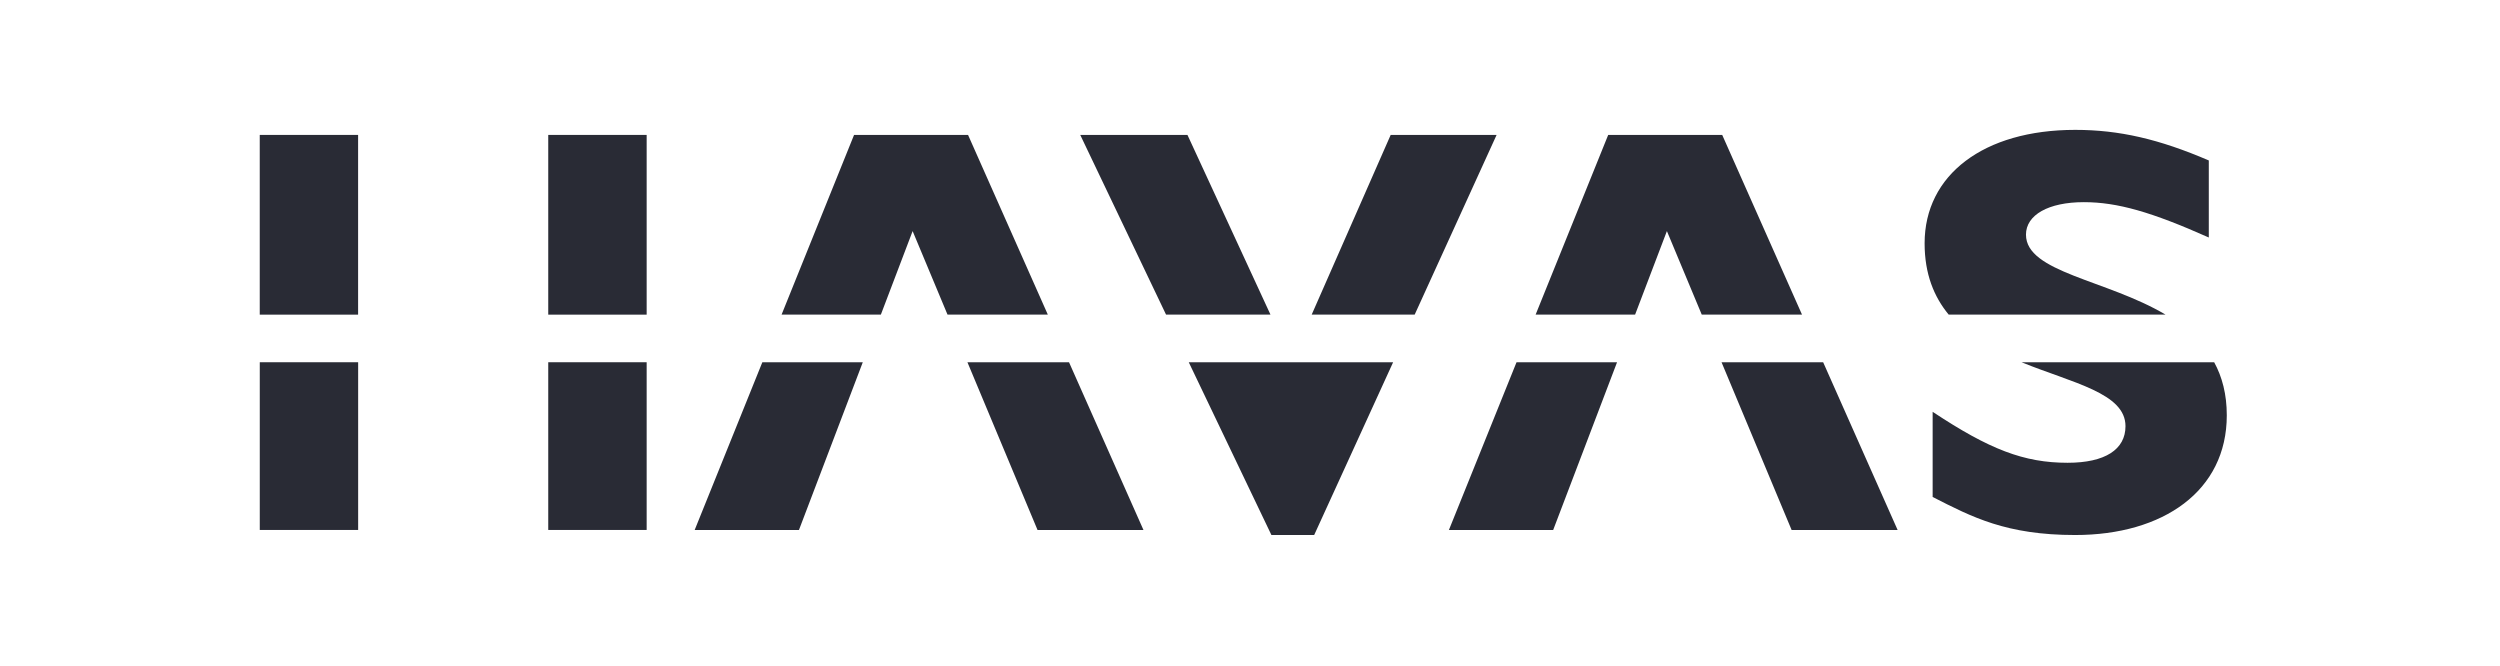
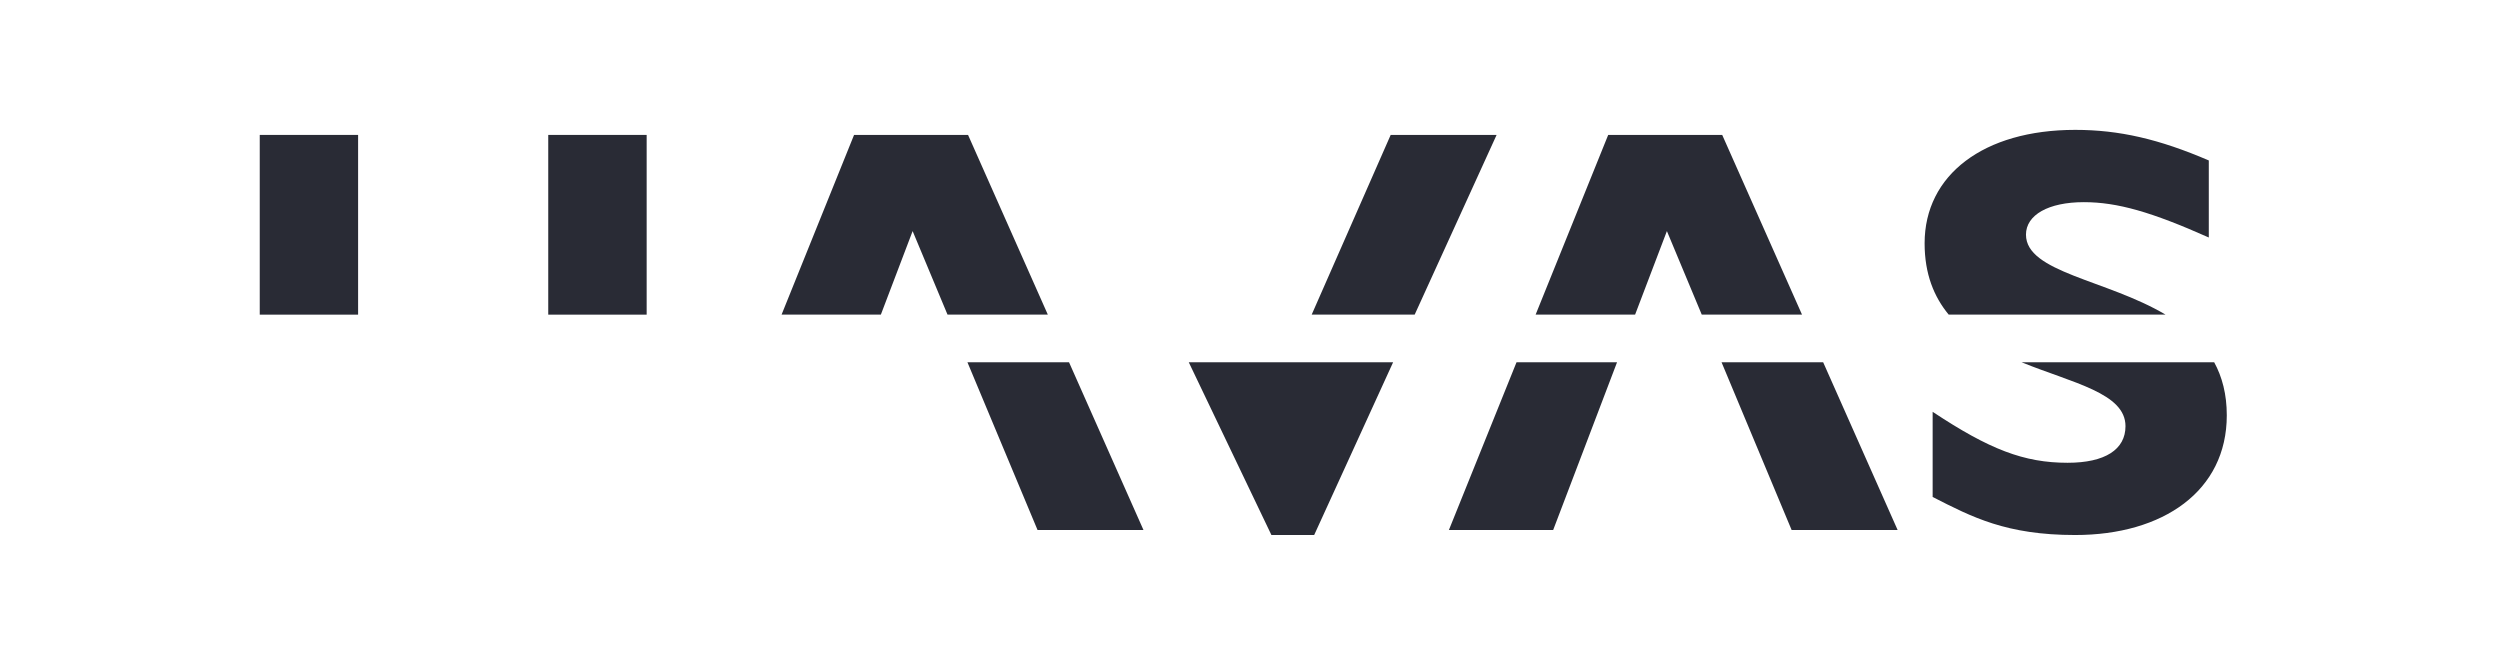
<svg xmlns="http://www.w3.org/2000/svg" fill="none" viewBox="0 0 154 41" height="41" width="154">
-   <path fill="#292B35" d="M71.829 19.381H78.261L73.147 8.311H66.543L71.829 19.381Z" />
  <path fill="#292B35" d="M64.546 19.381L59.632 8.311H52.61L48.145 19.381H54.261L56.218 14.235L58.367 19.381H64.546Z" />
  <path fill="#292B35" d="M39.834 8.311H33.772V19.382H39.834V8.311Z" />
  <path fill="#292B35" d="M22.059 8.311H16V19.382H22.059V8.311Z" />
  <path fill="#292B35" d="M133.398 19.381C129.755 17.22 124.8 16.778 124.8 14.454C124.8 13.239 126.184 12.453 128.364 12.453C130.433 12.453 132.54 13.061 136.062 14.63V9.884C132.997 8.567 130.543 8 127.832 8C122.191 8 118.556 10.776 118.556 14.987C118.556 16.878 119.133 18.283 120.04 19.381H133.398Z" />
  <path fill="#292B35" d="M80.8 19.381H87.144L92.191 8.311H85.666L80.8 19.381Z" />
  <path fill="#292B35" d="M111.004 19.381L106.088 8.311H99.065L94.594 19.381H100.722L102.681 14.235L104.828 19.381H111.004Z" />
  <path fill="#292B35" d="M99.61 22.315H93.418L89.253 32.646H95.676L99.61 22.315Z" />
  <path fill="#292B35" d="M112.307 22.315H106.047L110.363 32.646H116.893L112.307 22.315Z" />
  <path fill="#292B35" d="M85.816 22.315H73.228L78.319 32.957H80.953L85.816 22.315Z" />
  <path fill="#292B35" d="M124.528 22.315C127.692 23.599 130.93 24.215 130.93 26.253C130.93 27.686 129.678 28.507 127.363 28.507C124.684 28.507 122.549 27.687 119.051 25.367V30.613C121.48 31.854 123.587 32.957 127.832 32.957C133.247 32.957 137.17 30.249 137.17 25.584C137.17 24.287 136.885 23.214 136.394 22.315H124.528Z" />
-   <path fill="#292B35" d="M39.834 22.314H33.772V32.645H39.834V22.314Z" />
-   <path fill="#292B35" d="M22.062 22.314H16.002V32.645H22.062V22.314Z" />
-   <path fill="#292B35" d="M53.147 22.315H46.96L42.792 32.646H49.216L53.147 22.315Z" />
  <path fill="#292B35" d="M65.852 22.315H59.594L63.912 32.646H70.437L65.852 22.315Z" />
</svg>